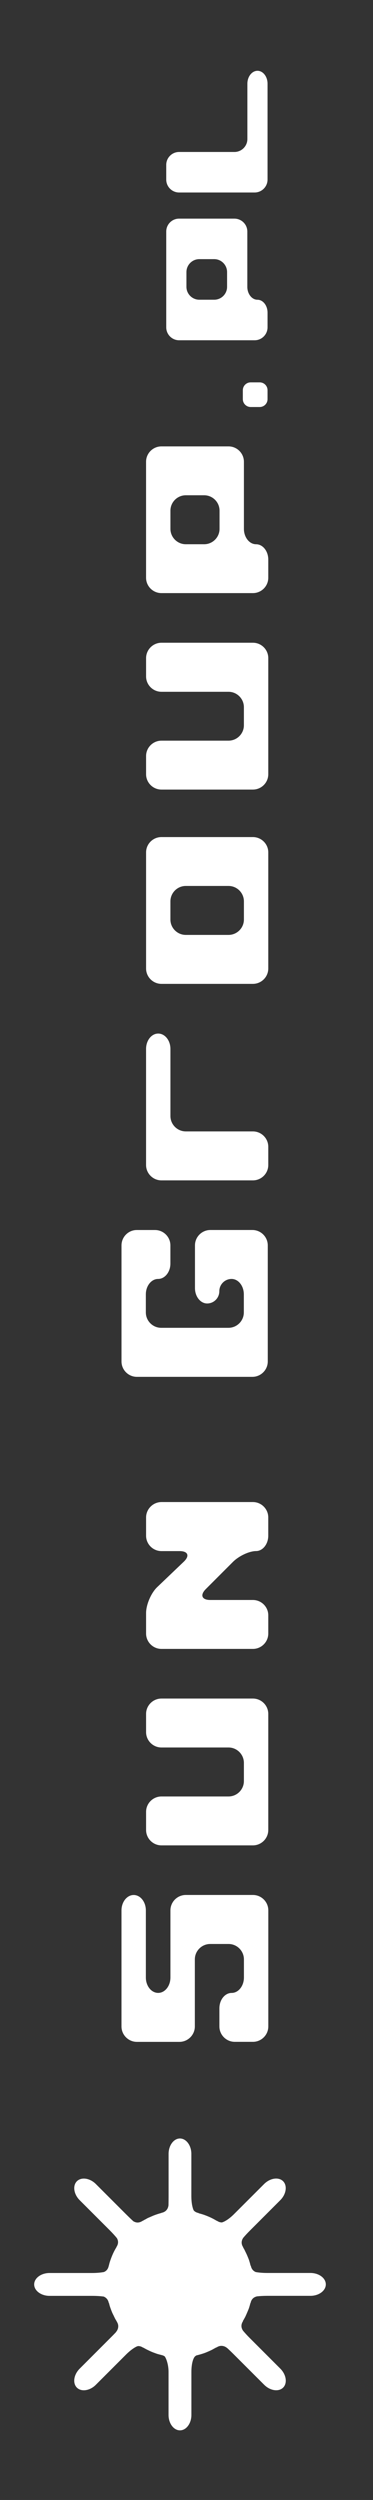
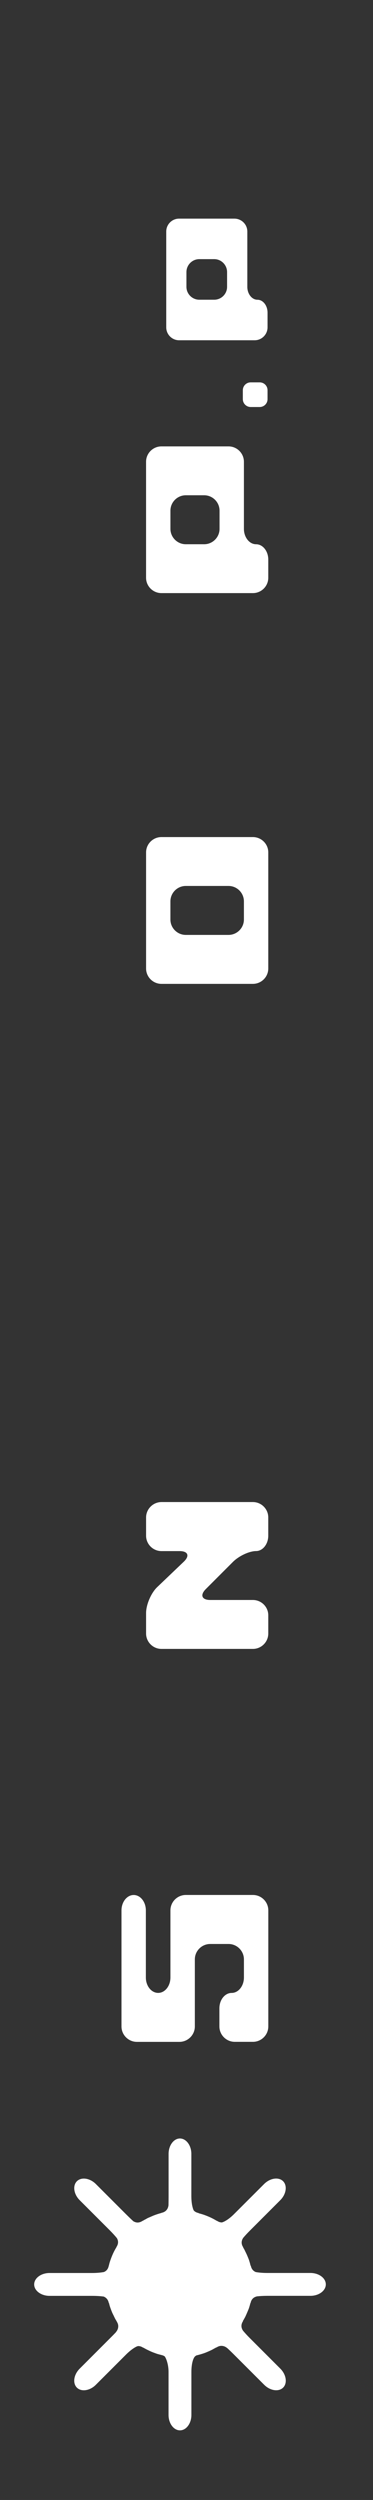
<svg xmlns="http://www.w3.org/2000/svg" version="1.1" id="Warstwa_1" x="0px" y="0px" width="24.939px" height="167px" viewBox="204.03 -62.969 24.939 167" enable-background="new 204.03 -62.969 24.939 167" xml:space="preserve">
  <rect x="204.03" y="-62.969" width="24.939" height="167" fill="#333333" stroke="none" />
  <g>
    <path fill="#FFFFFF" d="M213.782,69.133v-4.486c0-0.567-0.365-1.029-0.813-1.029c-0.449,0-0.816,0.463-0.816,1.029v7.755   c0,0.563,0.463,1.027,1.028,1.027h2.848c0.563,0,1.028-0.464,1.028-1.027v-4.484c0-0.565,0.462-1.028,1.028-1.028h1.228   c0.563,0,1.026,0.463,1.026,1.028v1.215c0,0.566-0.372,1.027-0.821,1.027c-0.451,0-0.819,0.462-0.819,1.025V72.4   c0,0.563,0.462,1.027,1.027,1.027h1.216c0.565,0,1.027-0.464,1.027-1.027v-7.755c0-0.566-0.461-1.029-1.027-1.029h-4.489   c-0.565,0-1.028,0.463-1.028,1.029v4.486c0,0.566-0.368,1.027-0.817,1.027C214.152,70.16,213.782,69.698,213.782,69.133z" />
-     <path fill="#FFFFFF" d="M213.797,51.522v1.216c0,0.564,0.462,1.026,1.027,1.026h4.486c0.563,0,1.027,0.464,1.027,1.028v1.218   c0,0.564-0.463,1.026-1.027,1.026h-4.486c-0.564,0-1.027,0.462-1.027,1.027v1.212c0,0.565,0.462,1.028,1.027,1.028h6.115   c0.566,0,1.028-0.463,1.028-1.028v-7.753c0-0.564-0.462-1.027-1.028-1.027h-6.115C214.259,50.496,213.797,50.958,213.797,51.522z" />
    <path fill="#FFFFFF" d="M213.797,38.401v1.216c0,0.564,0.462,1.028,1.027,1.028h1.213c0.563,0,0.692,0.316,0.284,0.706   l-1.781,1.701c-0.408,0.389-0.743,1.17-0.743,1.734v1.366c0,0.564,0.462,1.027,1.027,1.027h6.115c0.566,0,1.028-0.463,1.028-1.027   v-1.217c0-0.564-0.462-1.024-1.028-1.024h-2.849c-0.565,0-0.701-0.328-0.301-0.728l1.815-1.816c0.399-0.4,1.096-0.724,1.545-0.724   c0.45,0,0.817-0.466,0.817-1.028v-1.218c0-0.563-0.461-1.028-1.028-1.028h-6.115C214.259,37.373,213.797,37.838,213.797,38.401z" />
-     <path fill="#FFFFFF" d="M212.154,20.224v7.754c0,0.565,0.461,1.027,1.027,1.027h7.725c0.563,0,1.027-0.462,1.027-1.027v-7.754   c0-0.567-0.463-1.028-1.027-1.028h-2.813c-0.564,0-1.027,0.461-1.027,1.028v2.854c0,0.563,0.366,1.026,0.814,1.026   s0.814-0.366,0.814-0.82c0-0.451,0.369-0.819,0.819-0.819c0.451,0,0.82,0.463,0.82,1.029v1.209c0,0.567-0.465,1.027-1.027,1.027   h-4.498c-0.563,0-1.027-0.46-1.027-1.027v-1.209c0-0.566,0.369-1.029,0.821-1.029s0.821-0.463,0.821-1.026v-1.214   c0-0.567-0.463-1.028-1.028-1.028h-1.217C212.615,19.195,212.154,19.656,212.154,20.224z" />
-     <path fill="#FFFFFF" d="M213.796,7.099v7.756c0,0.563,0.463,1.026,1.028,1.026h6.115c0.566,0,1.028-0.463,1.028-1.026v-1.217   c0-0.565-0.462-1.028-1.028-1.028h-4.487c-0.564,0-1.027-0.463-1.027-1.025V7.1c0-0.566-0.367-1.026-0.815-1.026   C214.163,6.071,213.796,6.531,213.796,7.099z" />
    <path fill="#FFFFFF" d="M213.797-6.029v7.756c0,0.564,0.462,1.027,1.027,1.027h6.115c0.566,0,1.028-0.463,1.028-1.027v-7.756   c0-0.562-0.462-1.023-1.028-1.023h-6.115C214.259-7.053,213.797-6.591,213.797-6.029z M219.311-3.787   c0.563,0,1.027,0.463,1.027,1.028v1.218c0,0.563-0.465,1.025-1.027,1.025h-2.86c-0.564,0-1.027-0.462-1.027-1.025v-1.218   c0-0.565,0.462-1.028,1.027-1.028H219.311z" />
-     <path fill="#FFFFFF" d="M213.797-19.004v1.221c0,0.563,0.462,1.026,1.027,1.026h4.486c0.563,0,1.027,0.463,1.027,1.028v1.211   c0,0.563-0.463,1.026-1.027,1.026h-4.486c-0.564,0-1.027,0.463-1.027,1.027v1.214c0,0.565,0.462,1.026,1.027,1.026h6.115   c0.566,0,1.028-0.461,1.028-1.026v-7.755c0-0.567-0.462-1.028-1.028-1.028h-6.115C214.259-20.032,213.797-19.569,213.797-19.004z" />
    <path fill="#FFFFFF" d="M213.796-32.124v7.75c0,0.564,0.463,1.025,1.028,1.025h6.115c0.566,0,1.028-0.461,1.028-1.025v-1.213   c0-0.565-0.365-1.025-0.814-1.025c-0.45,0-0.815-0.464-0.815-1.028v-4.483c0-0.565-0.463-1.027-1.027-1.027h-4.486   C214.259-33.151,213.796-32.689,213.796-32.124z M217.682-29.885c0.563,0,1.027,0.462,1.027,1.028v1.218   c0,0.563-0.465,1.026-1.027,1.026h-1.23c-0.564,0-1.027-0.463-1.027-1.026v-1.218c0-0.566,0.462-1.028,1.027-1.028H217.682z" />
    <path fill="#FFFFFF" d="M215.302,80.91v2.824c0,0.232-0.003,0.437-0.006,0.608c-0.015,0.13-0.062,0.255-0.161,0.354   c-0.088,0.088-0.197,0.132-0.311,0.154v0.009c-0.008,0.001-0.017,0.003-0.025,0.005c-0.149,0.042-0.302,0.089-0.449,0.146   c-0.069,0.025-0.135,0.057-0.201,0.084c-0.003,0.002-0.007,0.002-0.01,0.005c-0.005,0.002-0.009,0.004-0.014,0.006   c-0.068,0.031-0.14,0.058-0.208,0.089c-0.057,0.028-0.107,0.062-0.162,0.09c-0.015,0.008-0.031,0.015-0.045,0.022   c-0.019,0.01-0.035,0.021-0.054,0.032c-0.031,0.017-0.064,0.034-0.095,0.052l-0.002-0.003c-0.097,0.064-0.206,0.111-0.33,0.111   c-0.106,0-0.2-0.037-0.285-0.087c-0.138-0.125-0.313-0.294-0.505-0.485l-2.001-2.001c-0.398-0.399-0.97-0.482-1.266-0.186   c-0.297,0.297-0.212,0.868,0.187,1.267l2.001,2.001c0.197,0.198,0.37,0.388,0.489,0.536c0.043,0.08,0.074,0.168,0.074,0.267   c0,0.125-0.048,0.235-0.112,0.33l0.007,0.004c-0.027,0.044-0.055,0.086-0.079,0.132c-0.079,0.137-0.146,0.278-0.208,0.426   c-0.061,0.147-0.117,0.297-0.165,0.45c-0.023,0.075-0.039,0.152-0.06,0.23h-0.003c-0.022,0.113-0.067,0.223-0.154,0.311   c-0.049,0.048-0.105,0.082-0.163,0.109c-0.193,0.038-0.478,0.067-0.807,0.067h-2.838c-0.563,0-1.026,0.343-1.026,0.763   s0.463,0.764,1.026,0.764h2.847c0.313,0,0.589,0.02,0.78,0.048c0.066,0.027,0.127,0.068,0.182,0.122   c0.089,0.088,0.132,0.198,0.154,0.313l0.014-0.004c0.016,0.063,0.027,0.125,0.047,0.187c0.047,0.15,0.104,0.3,0.165,0.449   c0.032,0.074,0.07,0.146,0.106,0.218c0.002,0.004,0.004,0.011,0.006,0.016c0.004,0.005,0.008,0.011,0.009,0.017   c0.029,0.058,0.054,0.118,0.087,0.175c0.027,0.054,0.062,0.102,0.092,0.154c0,0.002,0,0,0,0.002l-0.005,0.002   c0.064,0.096,0.112,0.205,0.112,0.329c0,0.152-0.063,0.29-0.157,0.396l0.003,0.005c-0.115,0.121-0.249,0.257-0.404,0.411   l-2.021,2.023c-0.399,0.399-0.484,0.97-0.187,1.267c0.297,0.296,0.867,0.212,1.266-0.188l2.029-2.03   c0.271-0.27,0.546-0.465,0.735-0.542c0.027-0.004,0.05-0.016,0.078-0.016c0.124,0,0.232,0.047,0.329,0.112l0.005-0.009   c0.107,0.063,0.215,0.123,0.33,0.176c0.143,0.071,0.294,0.136,0.444,0.188c0.152,0.055,0.152,0.055,0.152,0.055   c0.118,0.033,0.239,0.064,0.339,0.09c0.059,0.016,0.113,0.042,0.164,0.077c0.095,0.114,0.257,0.538,0.257,1.032v2.882   c0,0.564,0.344,1.027,0.765,1.027c0.418,0,0.763-0.463,0.763-1.027v-2.886c0-0.517,0.117-0.95,0.271-1.05   c0.021-0.013,0.039-0.029,0.06-0.041c0.02-0.005,0.058-0.015,0.133-0.034c0.155-0.042,0.303-0.086,0.453-0.141   c0.146-0.059,0.292-0.12,0.43-0.188c0.059-0.028,0.114-0.063,0.173-0.094c0.013-0.006,0.023-0.013,0.035-0.019   c0.016-0.007,0.027-0.017,0.044-0.024c0.023-0.014,0.045-0.025,0.07-0.038l0.006,0.008c0.095-0.064,0.204-0.111,0.329-0.111   c0.154,0,0.289,0.062,0.396,0.156l0.002-0.003c0.122,0.115,0.263,0.247,0.415,0.4l2.05,2.049c0.4,0.4,0.97,0.483,1.266,0.188   c0.297-0.297,0.211-0.868-0.188-1.267l-2.046-2.047c-0.177-0.177-0.328-0.345-0.446-0.486c-0.063-0.094-0.107-0.199-0.107-0.318   c0-0.125,0.046-0.233,0.111-0.329l-0.012-0.008c0.027-0.046,0.057-0.089,0.081-0.136c0.076-0.139,0.076-0.139,0.076-0.139   c0.073-0.157,0.188-0.422,0.249-0.585c0,0,0,0,0.045-0.151c0.02-0.057,0.029-0.116,0.047-0.175l0.011,0.002   c0.021-0.114,0.067-0.225,0.155-0.313c0.079-0.078,0.176-0.119,0.276-0.143c0.188-0.021,0.427-0.036,0.691-0.036h2.884   c0.567,0,1.027-0.344,1.027-0.764s-0.46-0.763-1.027-0.763h-2.875c-0.316,0-0.594-0.025-0.789-0.063   c-0.061-0.027-0.119-0.063-0.17-0.114c-0.088-0.089-0.132-0.197-0.155-0.312l-0.015,0.003c-0.021-0.078-0.034-0.156-0.061-0.231   c-0.045-0.152-0.045-0.152-0.045-0.152c-0.062-0.163-0.146-0.365-0.189-0.447c0,0,0,0-0.036-0.076   c-0.002-0.002-0.002-0.002-0.002-0.002c-0.004-0.005-0.004-0.011-0.006-0.013c0,0,0,0-0.003-0.004   c-0.029-0.06-0.056-0.124-0.088-0.182c-0.018-0.036-0.045-0.068-0.065-0.106l0.01-0.006c-0.065-0.096-0.111-0.205-0.111-0.329   c0-0.12,0.046-0.225,0.106-0.315c0.119-0.141,0.273-0.309,0.455-0.49l2.022-2.024c0.398-0.398,0.483-0.969,0.188-1.266   c-0.297-0.297-0.866-0.214-1.267,0.185l-2.015,2.014c-0.293,0.294-0.606,0.501-0.809,0.555c-0.001,0-0.001,0-0.001,0   c-0.125,0-0.234-0.046-0.329-0.11l-0.005,0.007c-0.128-0.076-0.254-0.146-0.389-0.211c-0.142-0.068-0.294-0.129-0.446-0.185   c-0.125-0.045-0.255-0.082-0.387-0.116l0.003-0.014c-0.114-0.021-0.225-0.065-0.313-0.154c-0.013-0.014-0.02-0.032-0.03-0.047   c-0.085-0.188-0.146-0.527-0.146-0.916V80.91c0-0.563-0.345-1.027-0.764-1.027C215.646,79.883,215.302,80.347,215.302,80.91z" />
-     <path fill="#FFFFFF" d="M220.57-57.376v3.696c0,0.475-0.391,0.863-0.862,0.863h-3.703c-0.473,0-0.86,0.387-0.86,0.859v0.986   c0,0.475,0.388,0.862,0.86,0.862h5.052c0.473,0,0.861-0.389,0.861-0.862v-6.407c0-0.477-0.305-0.861-0.674-0.861   C220.874-58.237,220.57-57.851,220.57-57.376z" />
    <path fill="#FFFFFF" d="M215.145-47.505v6.404c0,0.475,0.388,0.862,0.86,0.862h5.052c0.473,0,0.861-0.39,0.861-0.862v-0.985   c0-0.473-0.305-0.86-0.676-0.86s-0.676-0.39-0.676-0.86v-3.698c0-0.472-0.389-0.86-0.863-0.86h-3.698   C215.532-48.366,215.145-47.977,215.145-47.505z M218.354-45.659c0.472,0,0.859,0.39,0.859,0.865v0.986   c0,0.476-0.388,0.861-0.859,0.861h-0.997c-0.475,0-0.862-0.387-0.862-0.861v-0.986c0-0.478,0.389-0.865,0.862-0.865H218.354z" />
    <path fill="#FFFFFF" d="M220.266-36.904v0.601c0,0.287,0.237,0.523,0.523,0.523h0.605c0.289,0,0.524-0.236,0.524-0.523v-0.601   c0-0.288-0.235-0.523-0.524-0.523h-0.605C220.503-37.428,220.266-37.192,220.266-36.904z" />
  </g>
</svg>